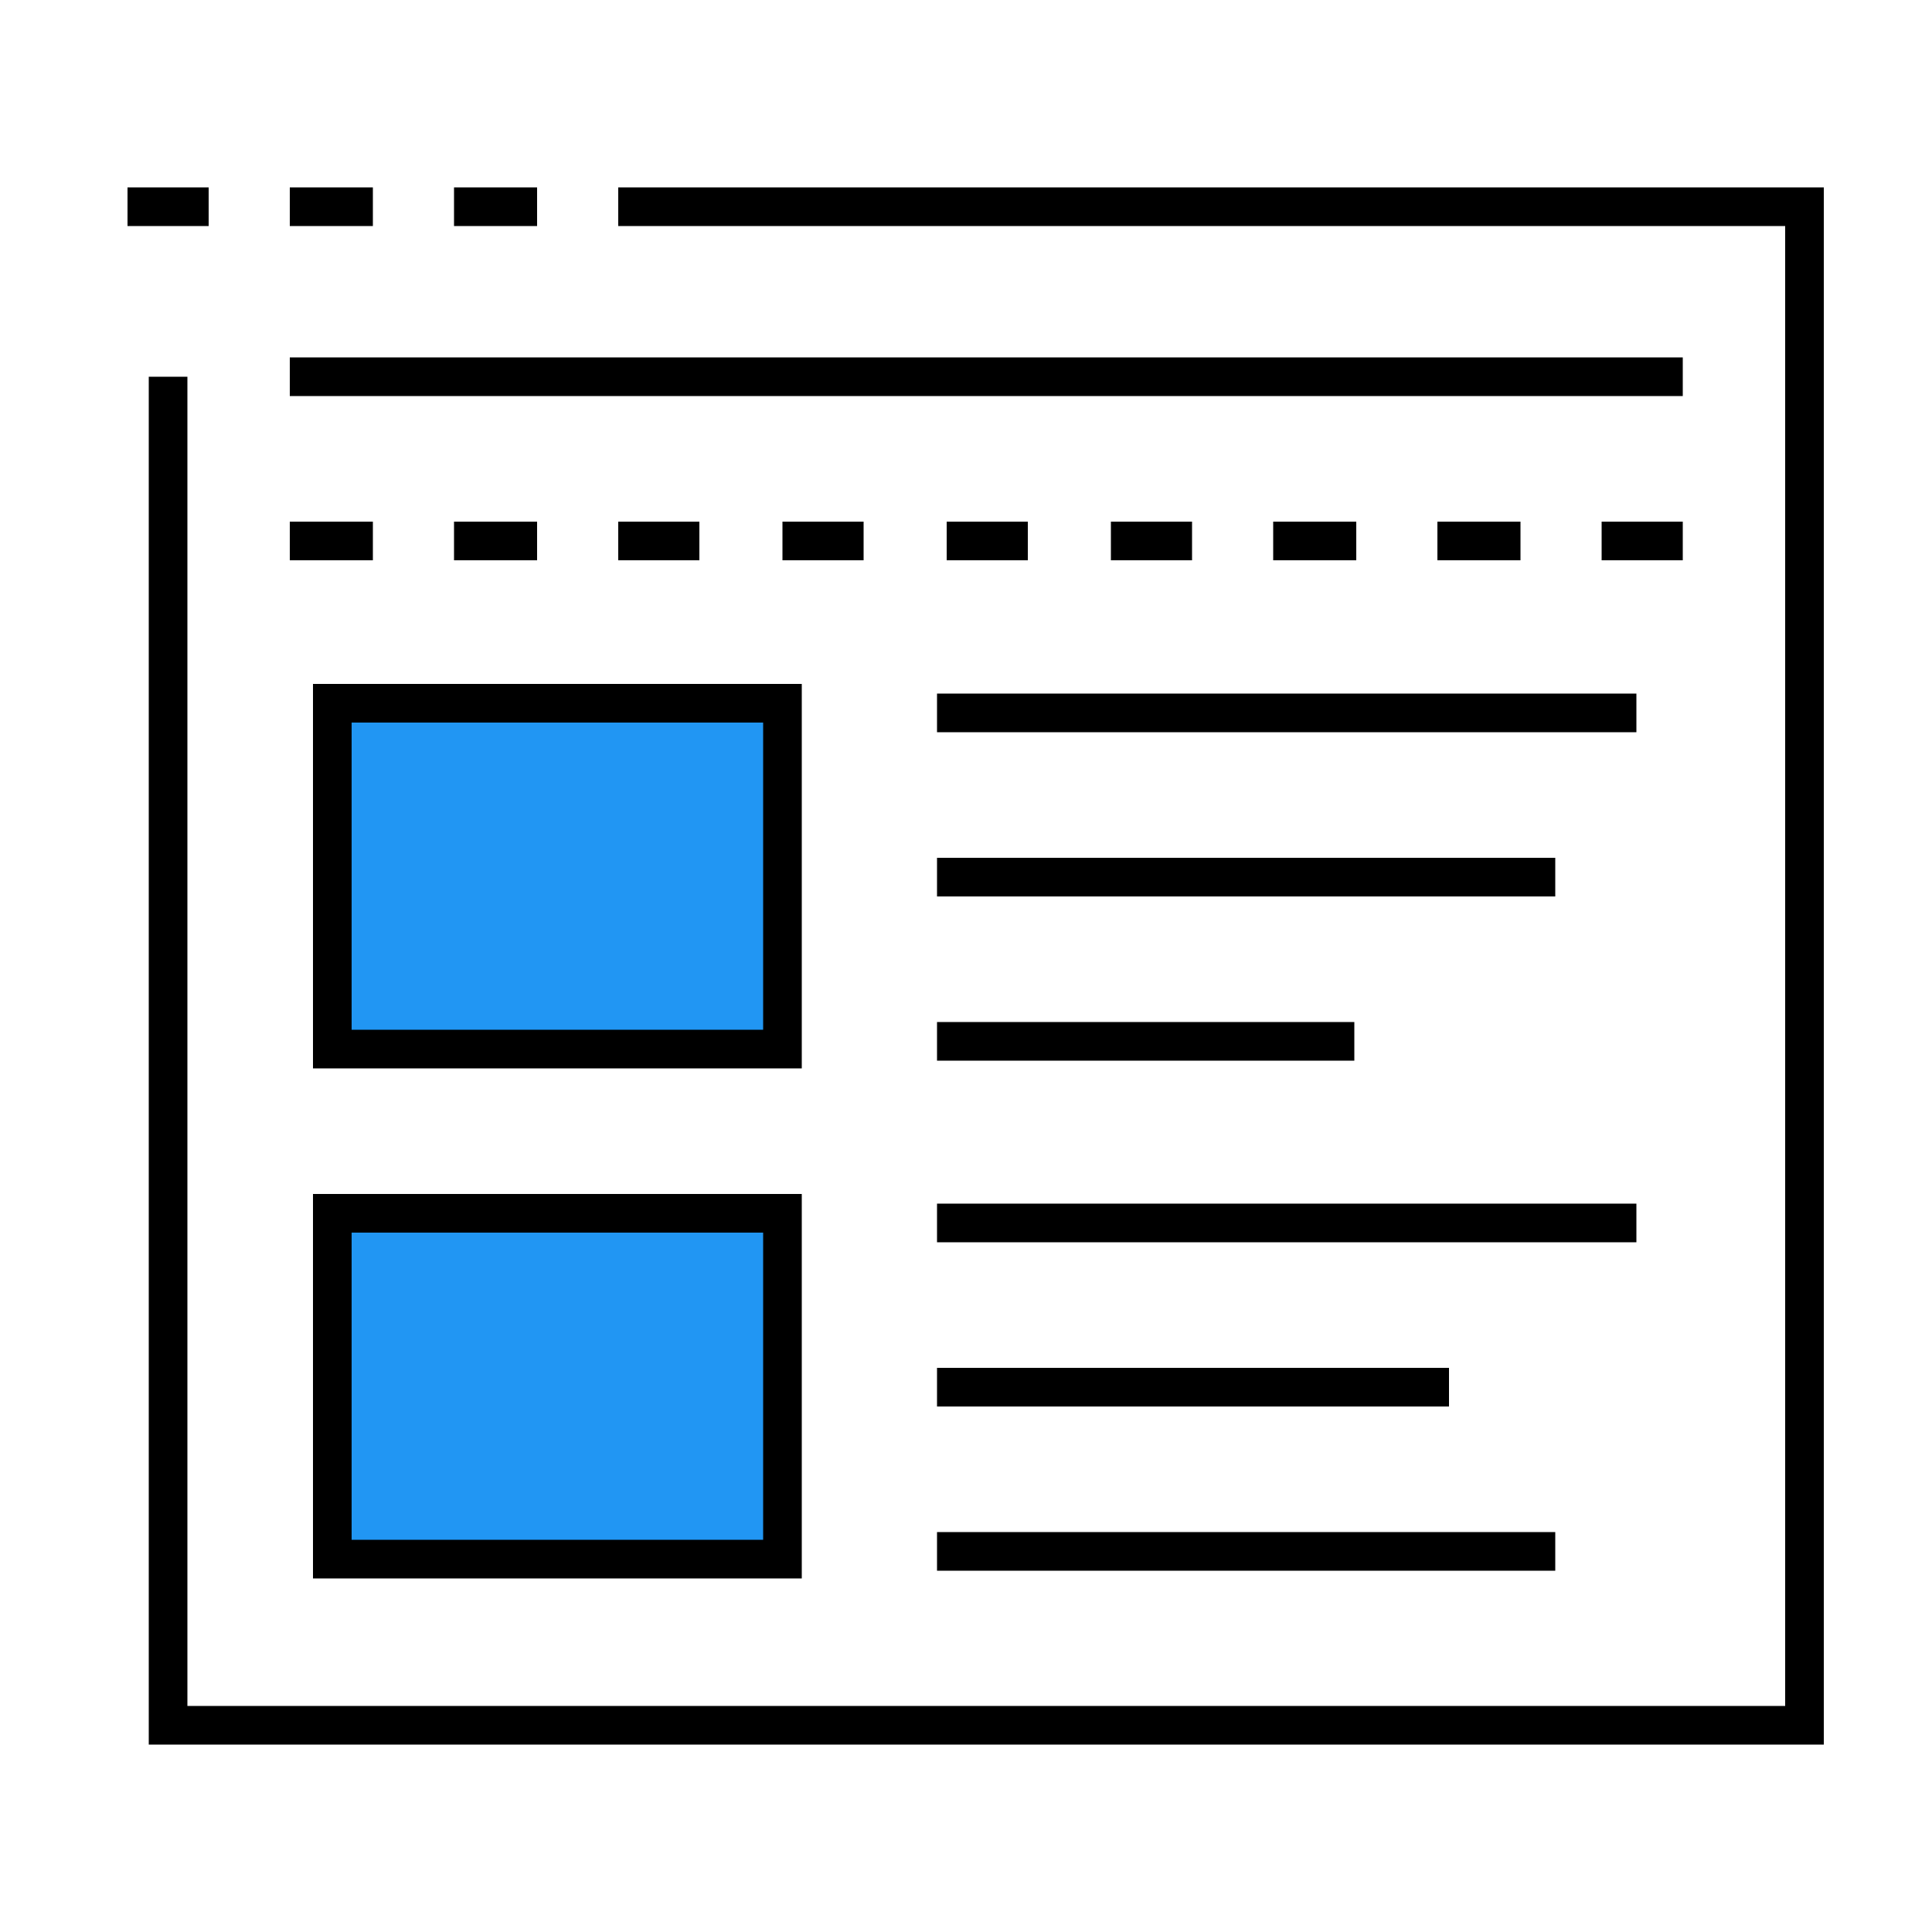
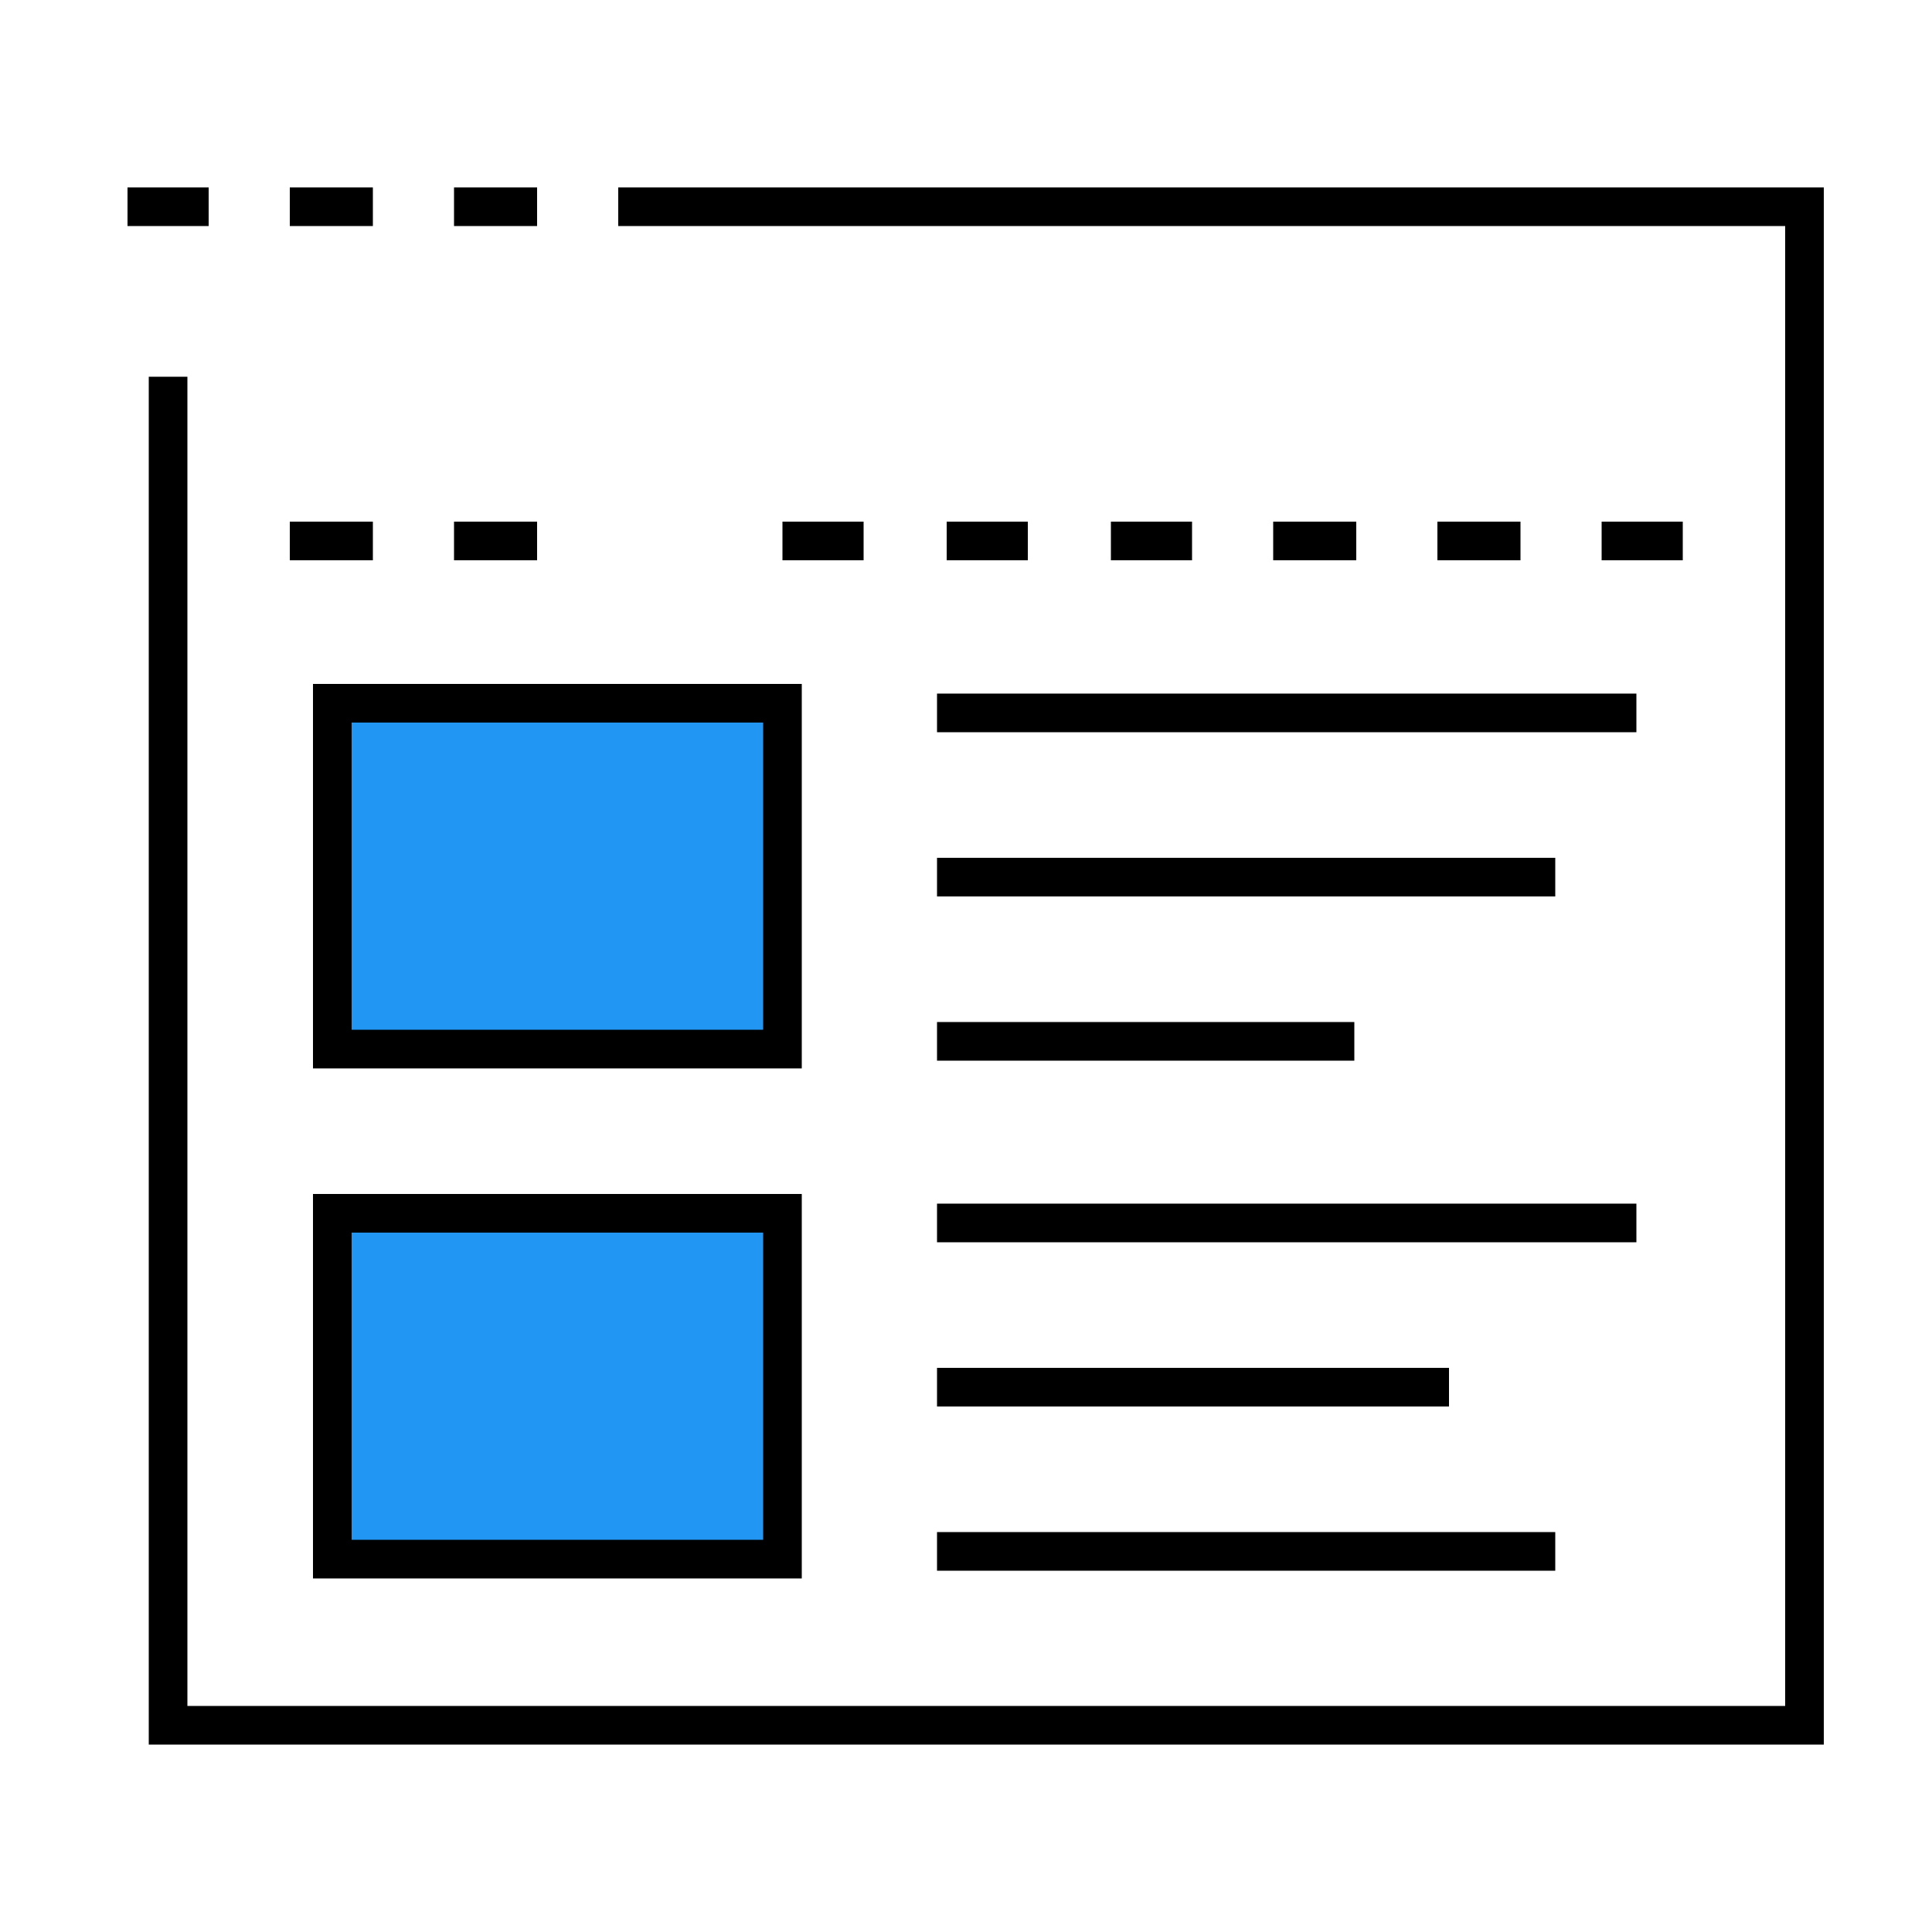
<svg xmlns="http://www.w3.org/2000/svg" version="1.1" id="Layer_1" x="0px" y="0px" viewBox="0 0 100 100" style="enable-background:new 0 0 100 100;" xml:space="preserve">
  <g>
    <rect x="17.2" y="36.4" style="fill:#2196f3;stroke:#000000;stroke-width:2;stroke-miterlimit:10;" width="23.3" height="17.9" />
    <line style="fill:none;stroke:#000000;stroke-width:2;stroke-miterlimit:10;" x1="48.5" y1="36.9" x2="84.7" y2="36.9" />
    <line style="fill:none;stroke:#000000;stroke-width:2;stroke-miterlimit:10;" x1="48.5" y1="45.4" x2="80.5" y2="45.4" />
    <line style="fill:none;stroke:#000000;stroke-width:2;stroke-miterlimit:10;" x1="48.5" y1="53.9" x2="70.1" y2="53.9" />
    <rect x="17.2" y="62.8" style="fill:#2196f3;stroke:#000000;stroke-width:2;stroke-miterlimit:10;" width="23.3" height="17.9" />
    <line style="fill:none;stroke:#000000;stroke-width:2;stroke-miterlimit:10;" x1="48.5" y1="63.3" x2="84.7" y2="63.3" />
    <line style="fill:none;stroke:#000000;stroke-width:2;stroke-miterlimit:10;" x1="48.5" y1="71.8" x2="75" y2="71.8" />
    <line style="fill:none;stroke:#000000;stroke-width:2;stroke-miterlimit:10;" x1="48.5" y1="80.3" x2="80.5" y2="80.3" />
    <polyline style="fill:none;stroke:#000000;stroke-width:2;stroke-miterlimit:10;" points="32,10.7 93.4,10.7 93.4,89.3 8.7,89.3    8.7,19.5  " />
-     <line style="fill:none;stroke:#000000;stroke-width:2;stroke-miterlimit:10;" x1="15" y1="19.5" x2="87.1" y2="19.5" />
    <g>
      <line style="fill:none;stroke:#000000;stroke-width:2;stroke-miterlimit:10;" x1="6.6" y1="10.7" x2="10.8" y2="10.7" />
      <line style="fill:none;stroke:#000000;stroke-width:2;stroke-miterlimit:10;" x1="15" y1="10.7" x2="19.3" y2="10.7" />
      <line style="fill:none;stroke:#000000;stroke-width:2;stroke-miterlimit:10;" x1="23.5" y1="10.7" x2="27.8" y2="10.7" />
    </g>
    <g>
      <line style="fill:none;stroke:#000000;stroke-width:2;stroke-miterlimit:10;" x1="15" y1="28" x2="19.3" y2="28" />
      <line style="fill:none;stroke:#000000;stroke-width:2;stroke-miterlimit:10;" x1="23.5" y1="28" x2="27.8" y2="28" />
-       <line style="fill:none;stroke:#000000;stroke-width:2;stroke-miterlimit:10;" x1="32" y1="28" x2="36.2" y2="28" />
    </g>
    <g>
      <line style="fill:none;stroke:#000000;stroke-width:2;stroke-miterlimit:10;" x1="40.5" y1="28" x2="44.7" y2="28" />
      <line style="fill:none;stroke:#000000;stroke-width:2;stroke-miterlimit:10;" x1="49" y1="28" x2="53.2" y2="28" />
      <line style="fill:none;stroke:#000000;stroke-width:2;stroke-miterlimit:10;" x1="57.5" y1="28" x2="61.7" y2="28" />
    </g>
    <g>
      <line style="fill:none;stroke:#000000;stroke-width:2;stroke-miterlimit:10;" x1="65.9" y1="28" x2="70.2" y2="28" />
      <line style="fill:none;stroke:#000000;stroke-width:2;stroke-miterlimit:10;" x1="74.4" y1="28" x2="78.7" y2="28" />
      <line style="fill:none;stroke:#000000;stroke-width:2;stroke-miterlimit:10;" x1="82.9" y1="28" x2="87.1" y2="28" />
    </g>
  </g>
</svg>